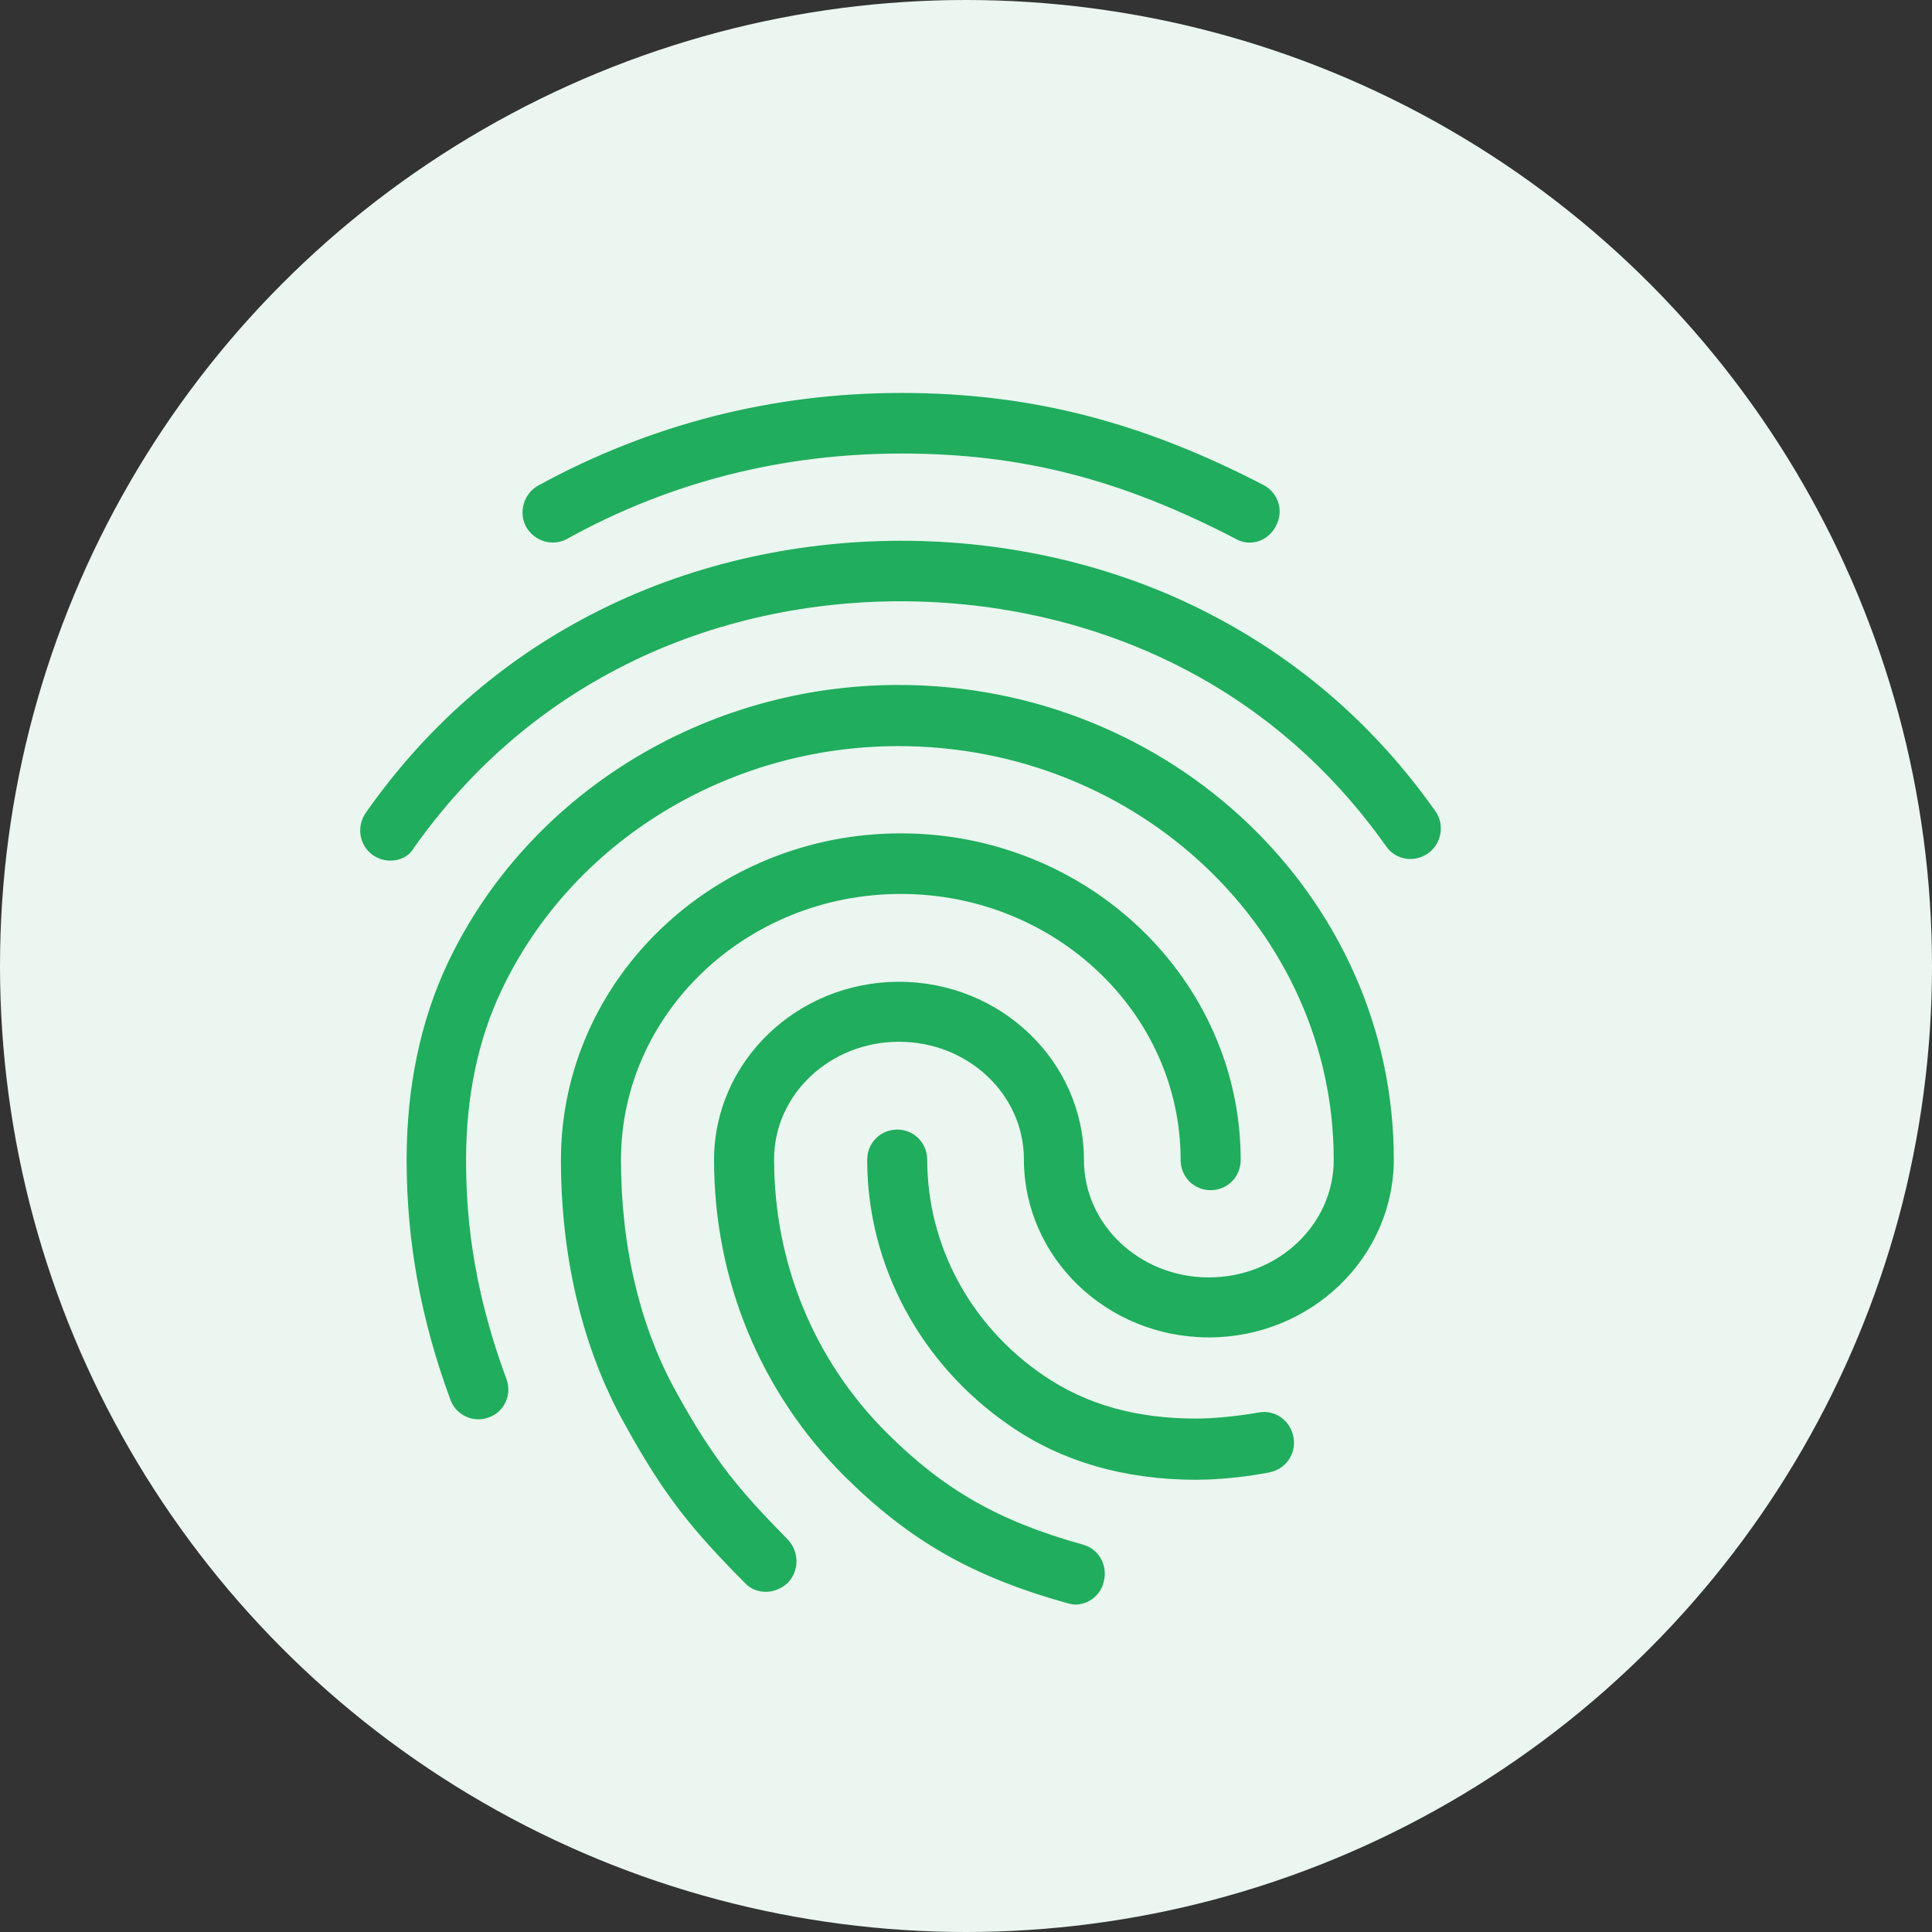
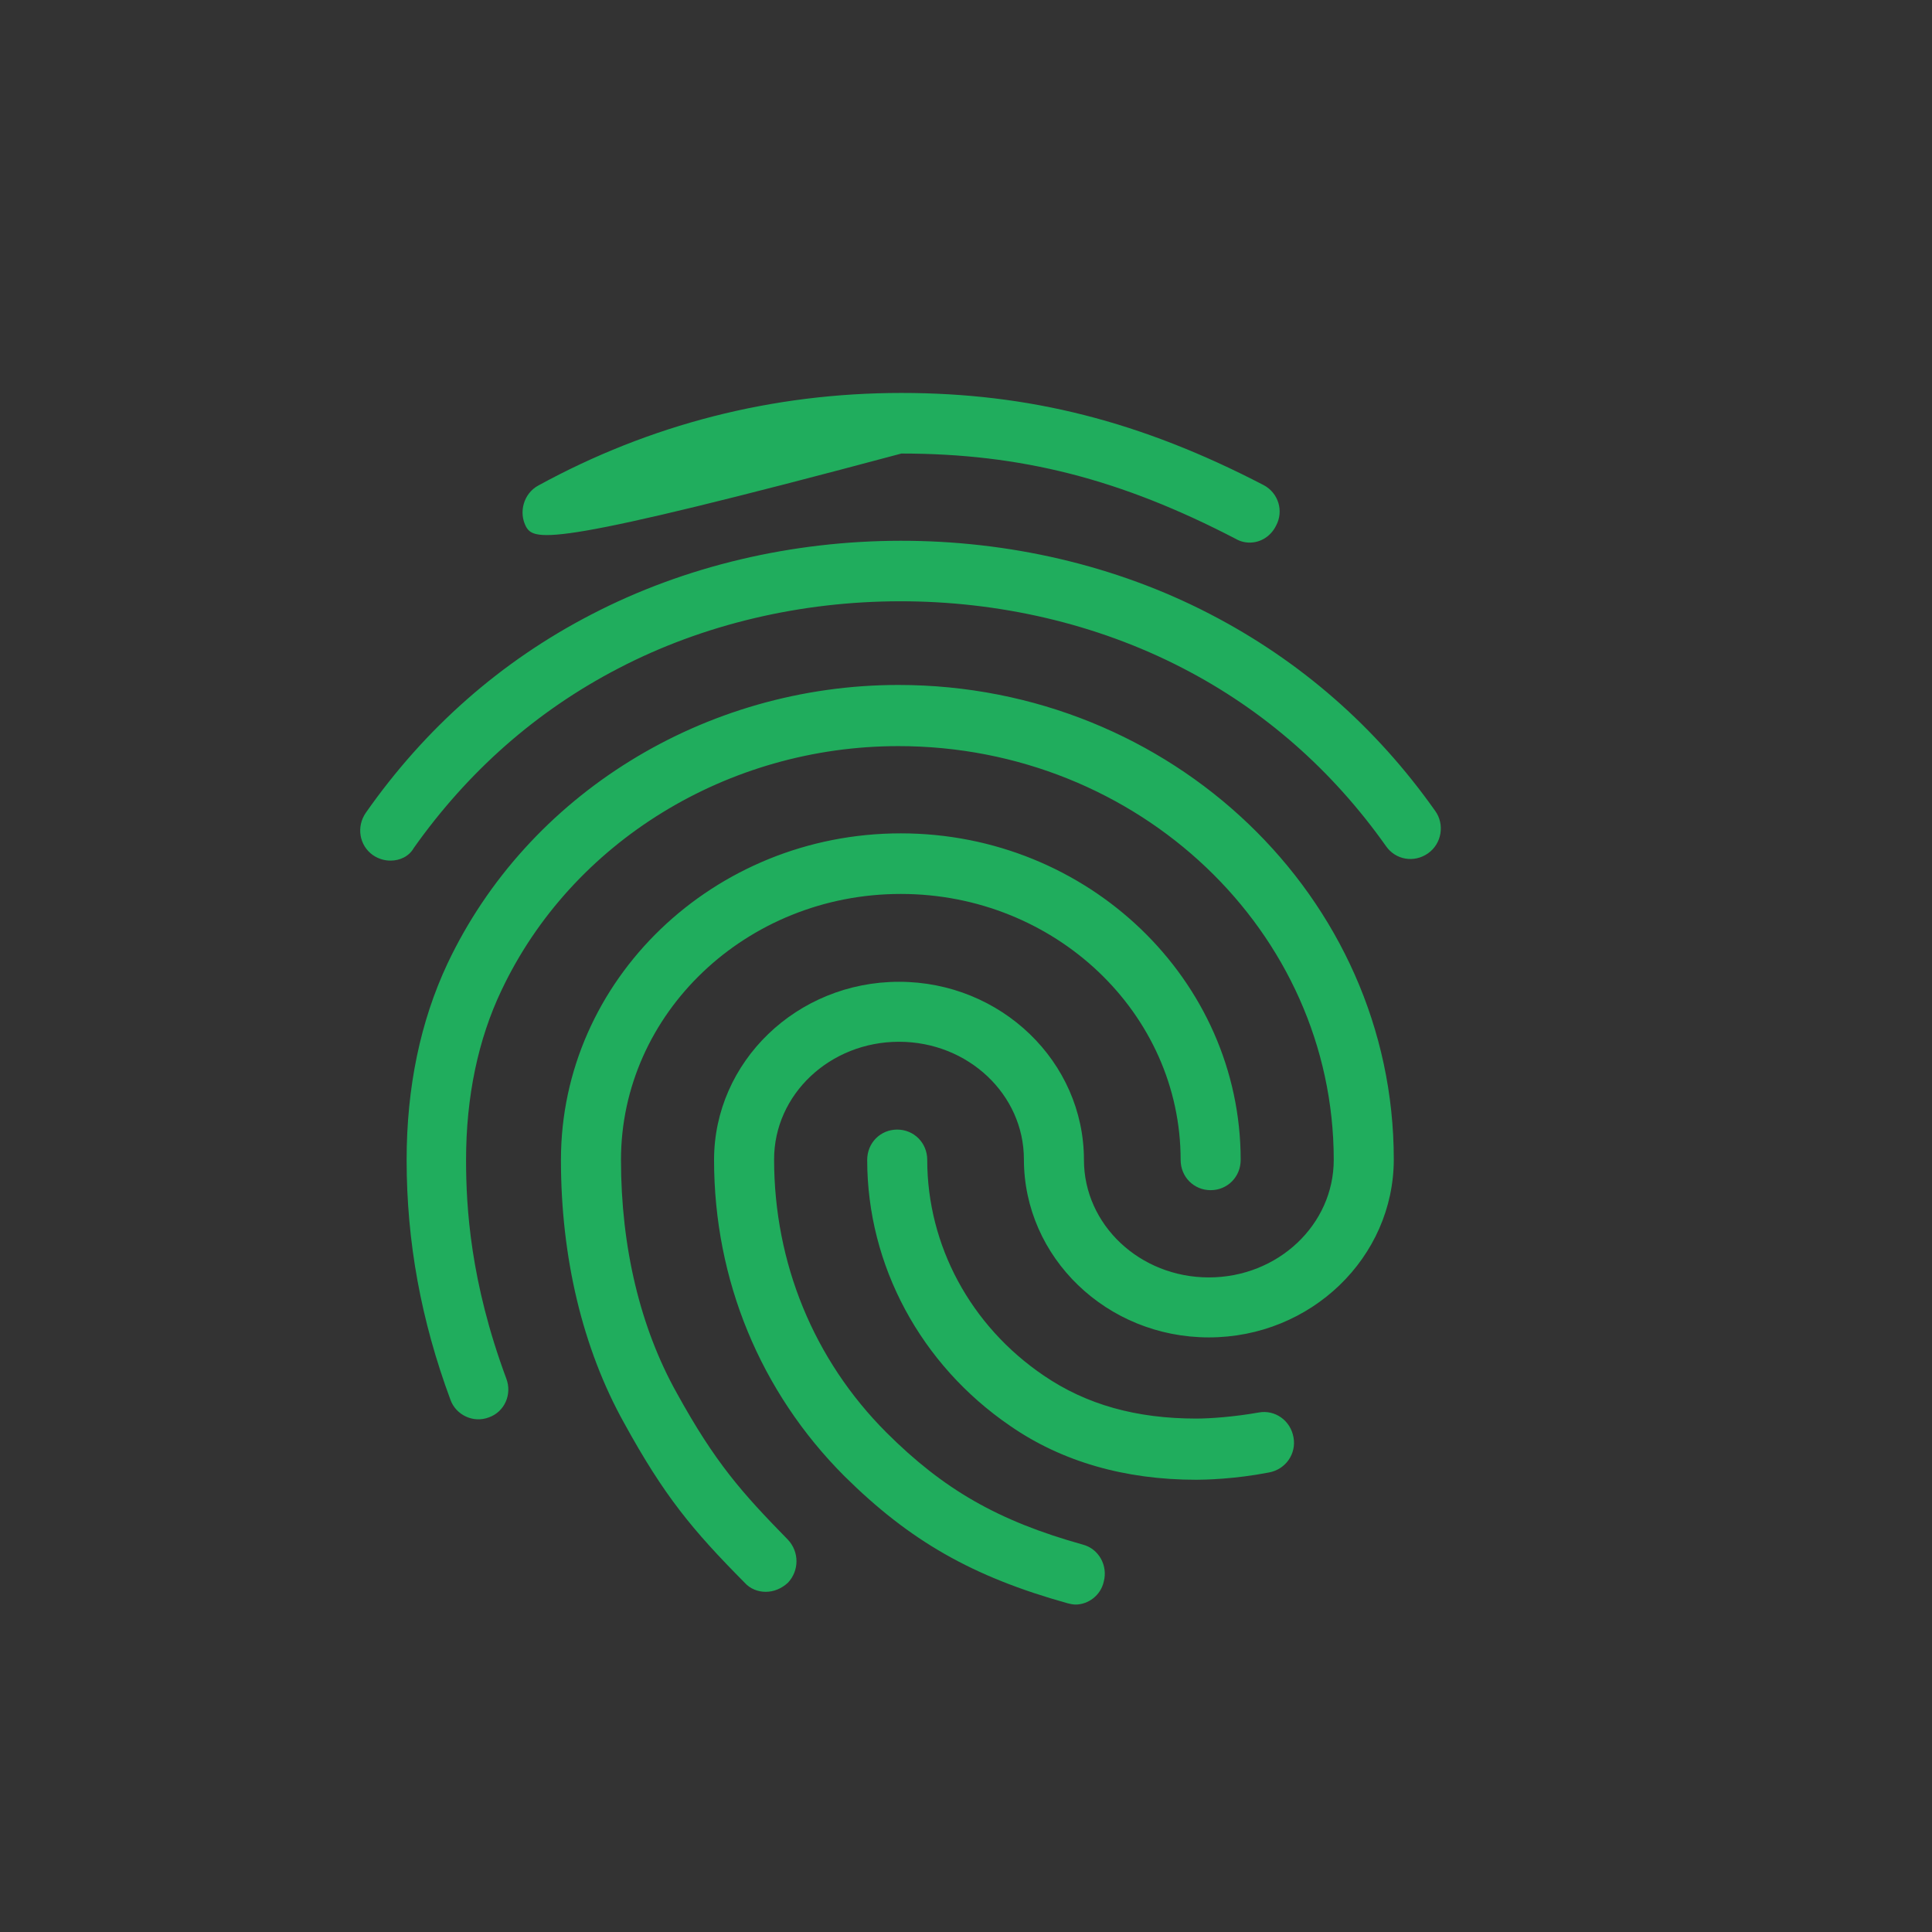
<svg xmlns="http://www.w3.org/2000/svg" width="64px" height="64px" viewBox="0 0 64 64" version="1.1">
  <rect x="0" y="0" width="64" height="64" fill="#333333" stroke="none" />
  <g id="页面-1" stroke="none" stroke-width="1" fill="none" fill-rule="evenodd">
    <g id="画板备份-3" transform="translate(-45, -1484)">
      <g id="编组-13" transform="translate(45, 1484)">
-         <circle id="椭圆形备份-7" fill="#EAF6EF" cx="32" cy="32" r="32" />
-         <path d="M41.397,17.974 C41.238,17.974 41.079,17.934 40.94,17.853 C37.121,15.867 33.819,15.024 29.86,15.024 C25.922,15.024 22.182,15.967 18.781,17.853 C18.304,18.114 17.707,17.934 17.428,17.452 C17.17,16.97 17.349,16.348 17.826,16.087 C21.526,14.06 25.584,13.017 29.86,13.017 C34.097,13.017 37.797,13.96 41.855,16.067 C42.352,16.328 42.531,16.93 42.272,17.412 C42.093,17.773 41.755,17.974 41.397,17.974 L41.397,17.974 Z M12.933,28.509 C12.734,28.509 12.535,28.449 12.356,28.329 C11.899,28.008 11.799,27.385 12.118,26.924 C14.087,24.114 16.593,21.907 19.577,20.362 C25.822,17.111 33.819,17.091 40.084,20.342 C43.068,21.887 45.574,24.074 47.544,26.864 C47.862,27.305 47.762,27.947 47.305,28.268 C46.847,28.59 46.231,28.489 45.912,28.028 C44.122,25.499 41.855,23.512 39.169,22.128 C33.461,19.178 26.161,19.178 20.472,22.148 C17.767,23.553 15.499,25.559 13.709,28.088 C13.55,28.369 13.251,28.509 12.933,28.509 L12.933,28.509 Z M25.365,52.731 C25.106,52.731 24.848,52.631 24.669,52.43 C22.938,50.684 22.003,49.56 20.671,47.132 C19.298,44.664 18.582,41.654 18.582,38.423 C18.582,32.463 23.634,27.606 29.84,27.606 C36.046,27.606 41.099,32.463 41.099,38.423 C41.099,38.985 40.661,39.426 40.104,39.426 C39.547,39.426 39.11,38.985 39.11,38.423 C39.11,33.566 34.952,29.613 29.84,29.613 C24.728,29.613 20.571,33.566 20.571,38.423 C20.571,41.313 21.208,43.982 22.421,46.149 C23.694,48.457 24.569,49.44 26.101,51.005 C26.479,51.407 26.479,52.029 26.101,52.43 C25.882,52.631 25.624,52.731 25.365,52.731 Z M39.627,49.019 C37.26,49.019 35.171,48.417 33.461,47.233 C30.497,45.206 28.727,41.915 28.727,38.423 C28.727,37.861 29.164,37.419 29.721,37.419 C30.278,37.419 30.716,37.861 30.716,38.423 C30.716,41.252 32.148,43.921 34.575,45.567 C35.987,46.53 37.638,46.992 39.627,46.992 C40.104,46.992 40.9,46.932 41.696,46.791 C42.233,46.691 42.75,47.052 42.849,47.614 C42.949,48.156 42.591,48.677 42.034,48.778 C40.9,48.999 39.905,49.019 39.627,49.019 L39.627,49.019 Z M35.629,53.153 C35.549,53.153 35.45,53.132 35.37,53.112 C32.207,52.229 30.139,51.045 27.971,48.898 C25.186,46.109 23.654,42.396 23.654,38.423 C23.654,35.172 26.399,32.523 29.781,32.523 C33.162,32.523 35.907,35.172 35.907,38.423 C35.907,40.57 37.757,42.316 40.045,42.316 C42.332,42.316 44.182,40.57 44.182,38.423 C44.182,30.857 37.717,24.716 29.761,24.716 C24.112,24.716 18.94,27.887 16.613,32.804 C15.837,34.429 15.439,36.336 15.439,38.423 C15.439,39.988 15.579,42.456 16.772,45.667 C16.971,46.189 16.712,46.771 16.195,46.952 C15.678,47.152 15.101,46.871 14.922,46.37 C13.947,43.741 13.47,41.132 13.47,38.423 C13.47,36.015 13.928,33.827 14.823,31.921 C17.468,26.322 23.336,22.69 29.761,22.69 C38.811,22.69 46.171,29.733 46.171,38.403 C46.171,41.654 43.426,44.303 40.045,44.303 C36.663,44.303 33.918,41.654 33.918,38.403 C33.918,36.255 32.068,34.51 29.781,34.51 C27.493,34.51 25.643,36.255 25.643,38.403 C25.643,41.834 26.956,45.045 29.363,47.453 C31.253,49.34 33.063,50.383 35.867,51.166 C36.405,51.306 36.703,51.868 36.564,52.39 C36.464,52.852 36.046,53.153 35.629,53.153 L35.629,53.153 Z" id="🔹Icon-Color" fill="#20AD5D" />
+         <path d="M41.397,17.974 C41.238,17.974 41.079,17.934 40.94,17.853 C37.121,15.867 33.819,15.024 29.86,15.024 C18.304,18.114 17.707,17.934 17.428,17.452 C17.17,16.97 17.349,16.348 17.826,16.087 C21.526,14.06 25.584,13.017 29.86,13.017 C34.097,13.017 37.797,13.96 41.855,16.067 C42.352,16.328 42.531,16.93 42.272,17.412 C42.093,17.773 41.755,17.974 41.397,17.974 L41.397,17.974 Z M12.933,28.509 C12.734,28.509 12.535,28.449 12.356,28.329 C11.899,28.008 11.799,27.385 12.118,26.924 C14.087,24.114 16.593,21.907 19.577,20.362 C25.822,17.111 33.819,17.091 40.084,20.342 C43.068,21.887 45.574,24.074 47.544,26.864 C47.862,27.305 47.762,27.947 47.305,28.268 C46.847,28.59 46.231,28.489 45.912,28.028 C44.122,25.499 41.855,23.512 39.169,22.128 C33.461,19.178 26.161,19.178 20.472,22.148 C17.767,23.553 15.499,25.559 13.709,28.088 C13.55,28.369 13.251,28.509 12.933,28.509 L12.933,28.509 Z M25.365,52.731 C25.106,52.731 24.848,52.631 24.669,52.43 C22.938,50.684 22.003,49.56 20.671,47.132 C19.298,44.664 18.582,41.654 18.582,38.423 C18.582,32.463 23.634,27.606 29.84,27.606 C36.046,27.606 41.099,32.463 41.099,38.423 C41.099,38.985 40.661,39.426 40.104,39.426 C39.547,39.426 39.11,38.985 39.11,38.423 C39.11,33.566 34.952,29.613 29.84,29.613 C24.728,29.613 20.571,33.566 20.571,38.423 C20.571,41.313 21.208,43.982 22.421,46.149 C23.694,48.457 24.569,49.44 26.101,51.005 C26.479,51.407 26.479,52.029 26.101,52.43 C25.882,52.631 25.624,52.731 25.365,52.731 Z M39.627,49.019 C37.26,49.019 35.171,48.417 33.461,47.233 C30.497,45.206 28.727,41.915 28.727,38.423 C28.727,37.861 29.164,37.419 29.721,37.419 C30.278,37.419 30.716,37.861 30.716,38.423 C30.716,41.252 32.148,43.921 34.575,45.567 C35.987,46.53 37.638,46.992 39.627,46.992 C40.104,46.992 40.9,46.932 41.696,46.791 C42.233,46.691 42.75,47.052 42.849,47.614 C42.949,48.156 42.591,48.677 42.034,48.778 C40.9,48.999 39.905,49.019 39.627,49.019 L39.627,49.019 Z M35.629,53.153 C35.549,53.153 35.45,53.132 35.37,53.112 C32.207,52.229 30.139,51.045 27.971,48.898 C25.186,46.109 23.654,42.396 23.654,38.423 C23.654,35.172 26.399,32.523 29.781,32.523 C33.162,32.523 35.907,35.172 35.907,38.423 C35.907,40.57 37.757,42.316 40.045,42.316 C42.332,42.316 44.182,40.57 44.182,38.423 C44.182,30.857 37.717,24.716 29.761,24.716 C24.112,24.716 18.94,27.887 16.613,32.804 C15.837,34.429 15.439,36.336 15.439,38.423 C15.439,39.988 15.579,42.456 16.772,45.667 C16.971,46.189 16.712,46.771 16.195,46.952 C15.678,47.152 15.101,46.871 14.922,46.37 C13.947,43.741 13.47,41.132 13.47,38.423 C13.47,36.015 13.928,33.827 14.823,31.921 C17.468,26.322 23.336,22.69 29.761,22.69 C38.811,22.69 46.171,29.733 46.171,38.403 C46.171,41.654 43.426,44.303 40.045,44.303 C36.663,44.303 33.918,41.654 33.918,38.403 C33.918,36.255 32.068,34.51 29.781,34.51 C27.493,34.51 25.643,36.255 25.643,38.403 C25.643,41.834 26.956,45.045 29.363,47.453 C31.253,49.34 33.063,50.383 35.867,51.166 C36.405,51.306 36.703,51.868 36.564,52.39 C36.464,52.852 36.046,53.153 35.629,53.153 L35.629,53.153 Z" id="🔹Icon-Color" fill="#20AD5D" />
      </g>
    </g>
  </g>
</svg>